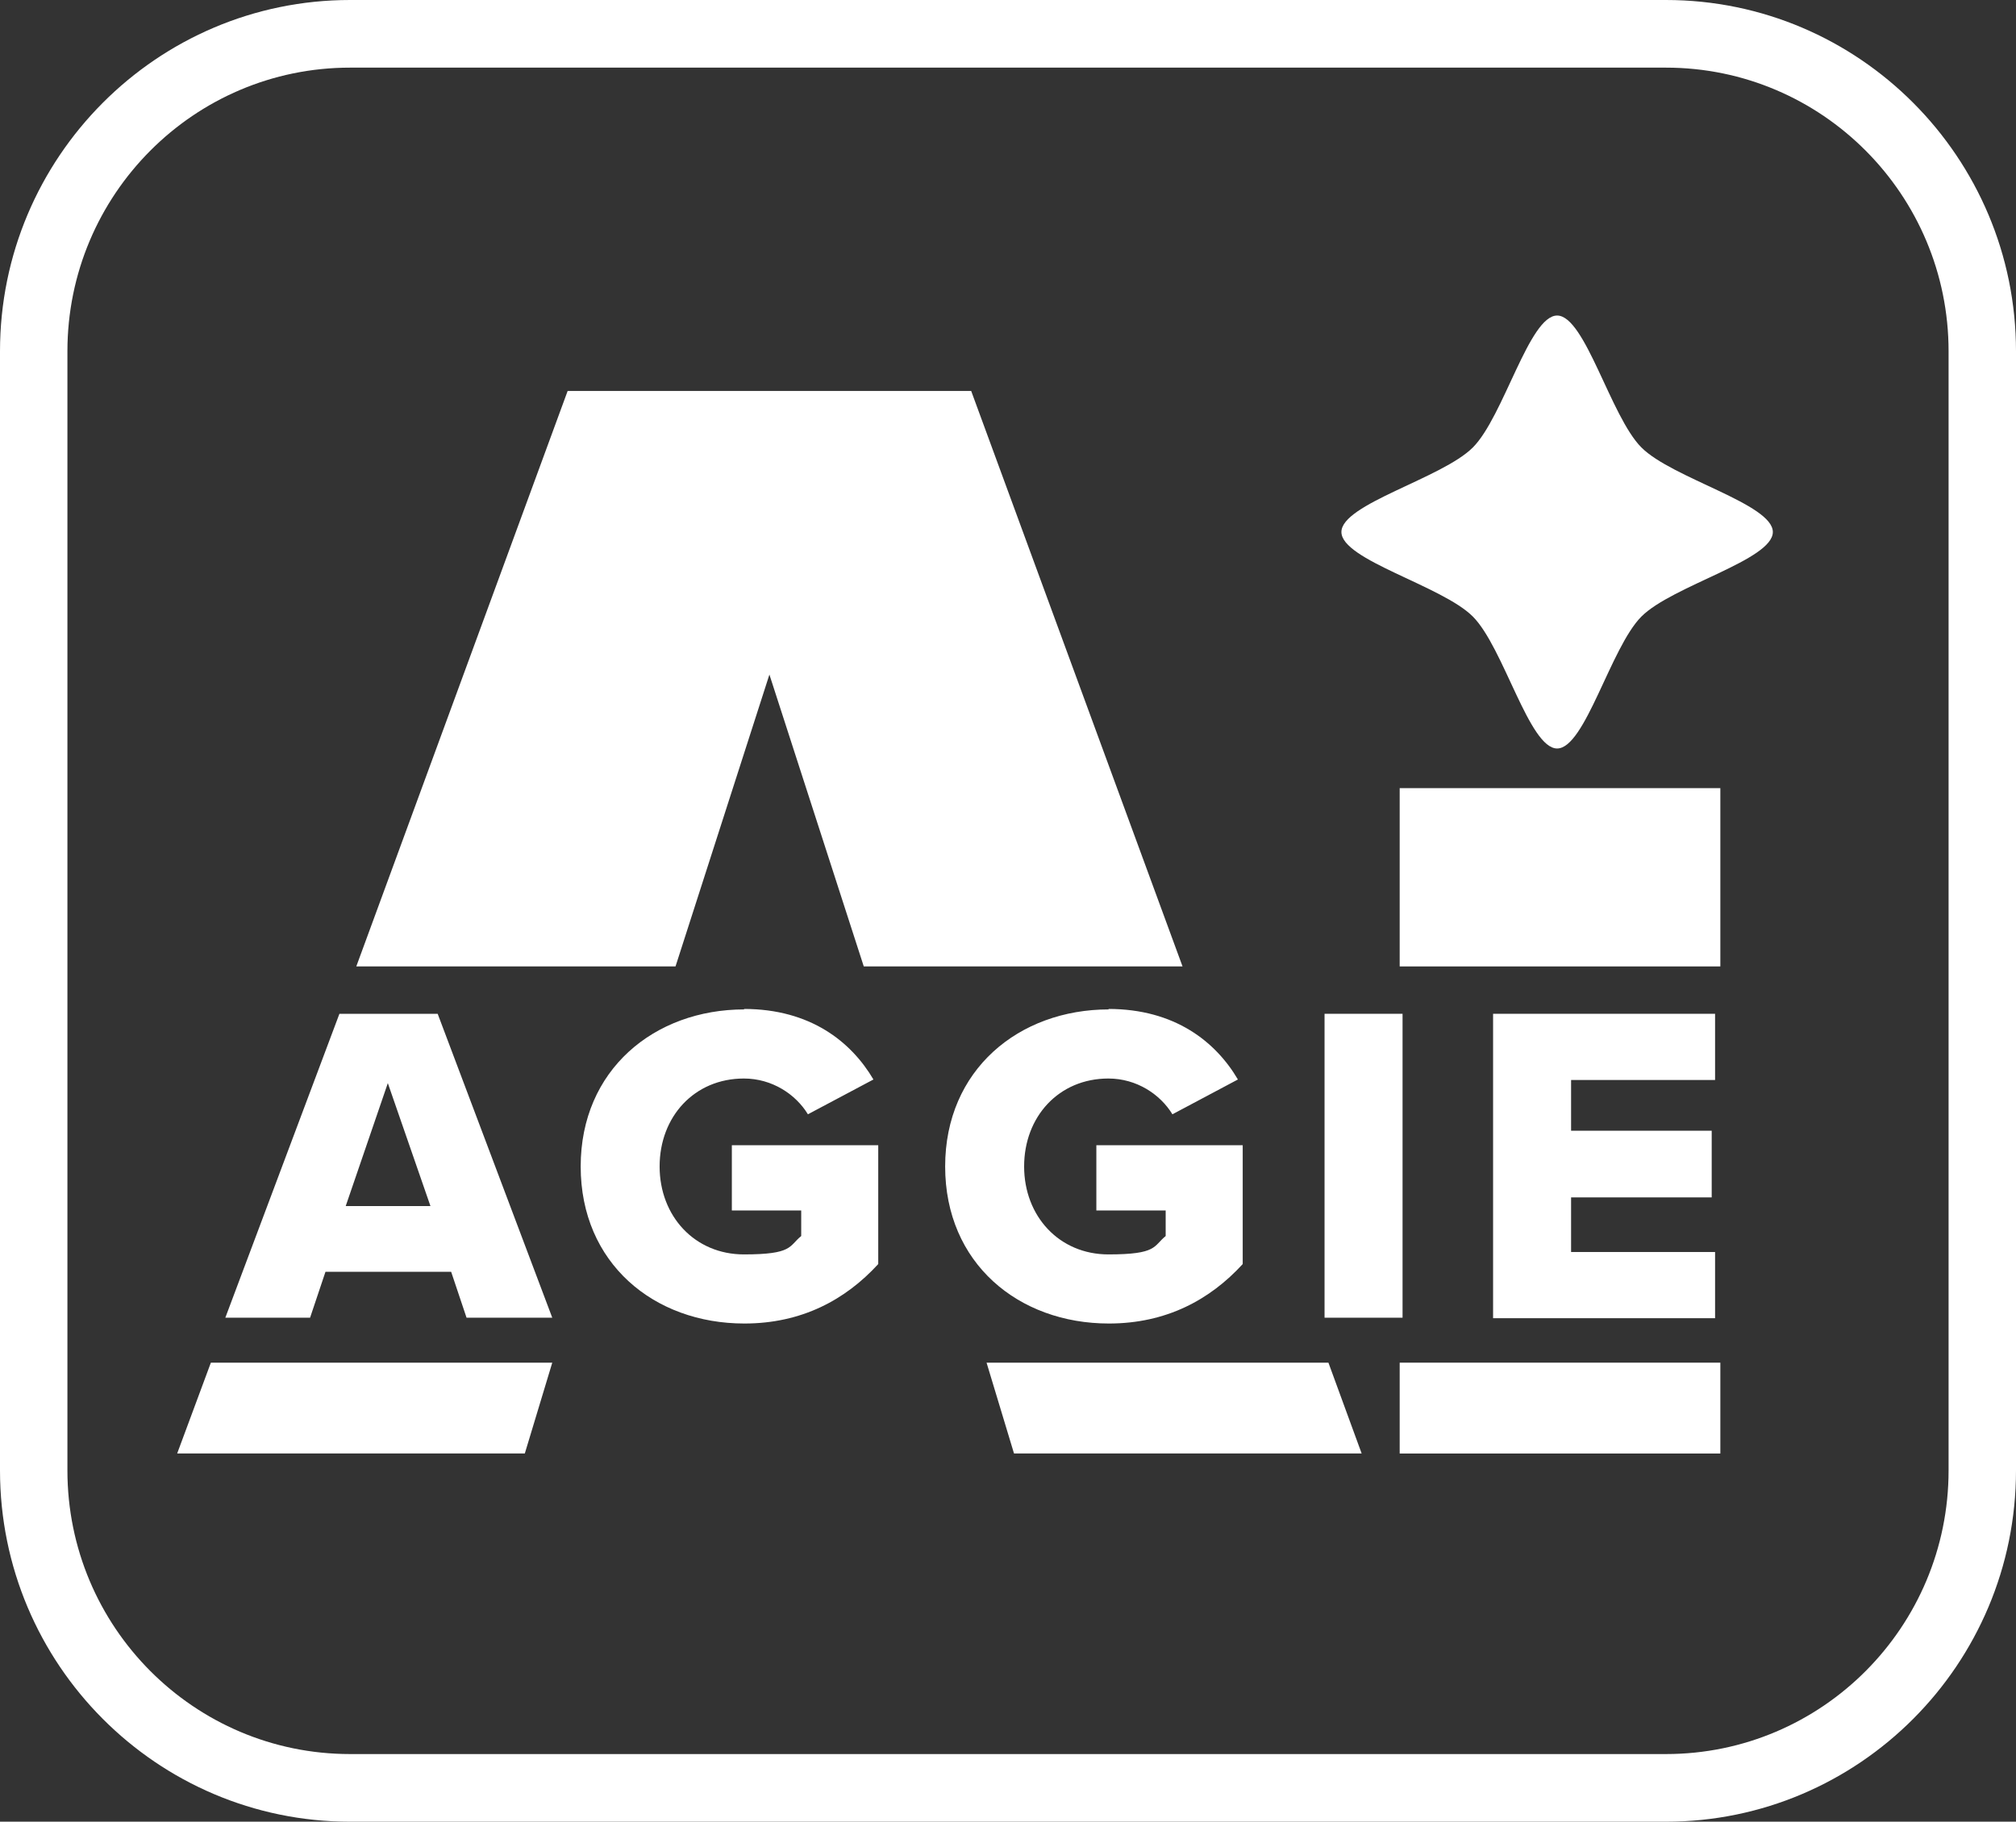
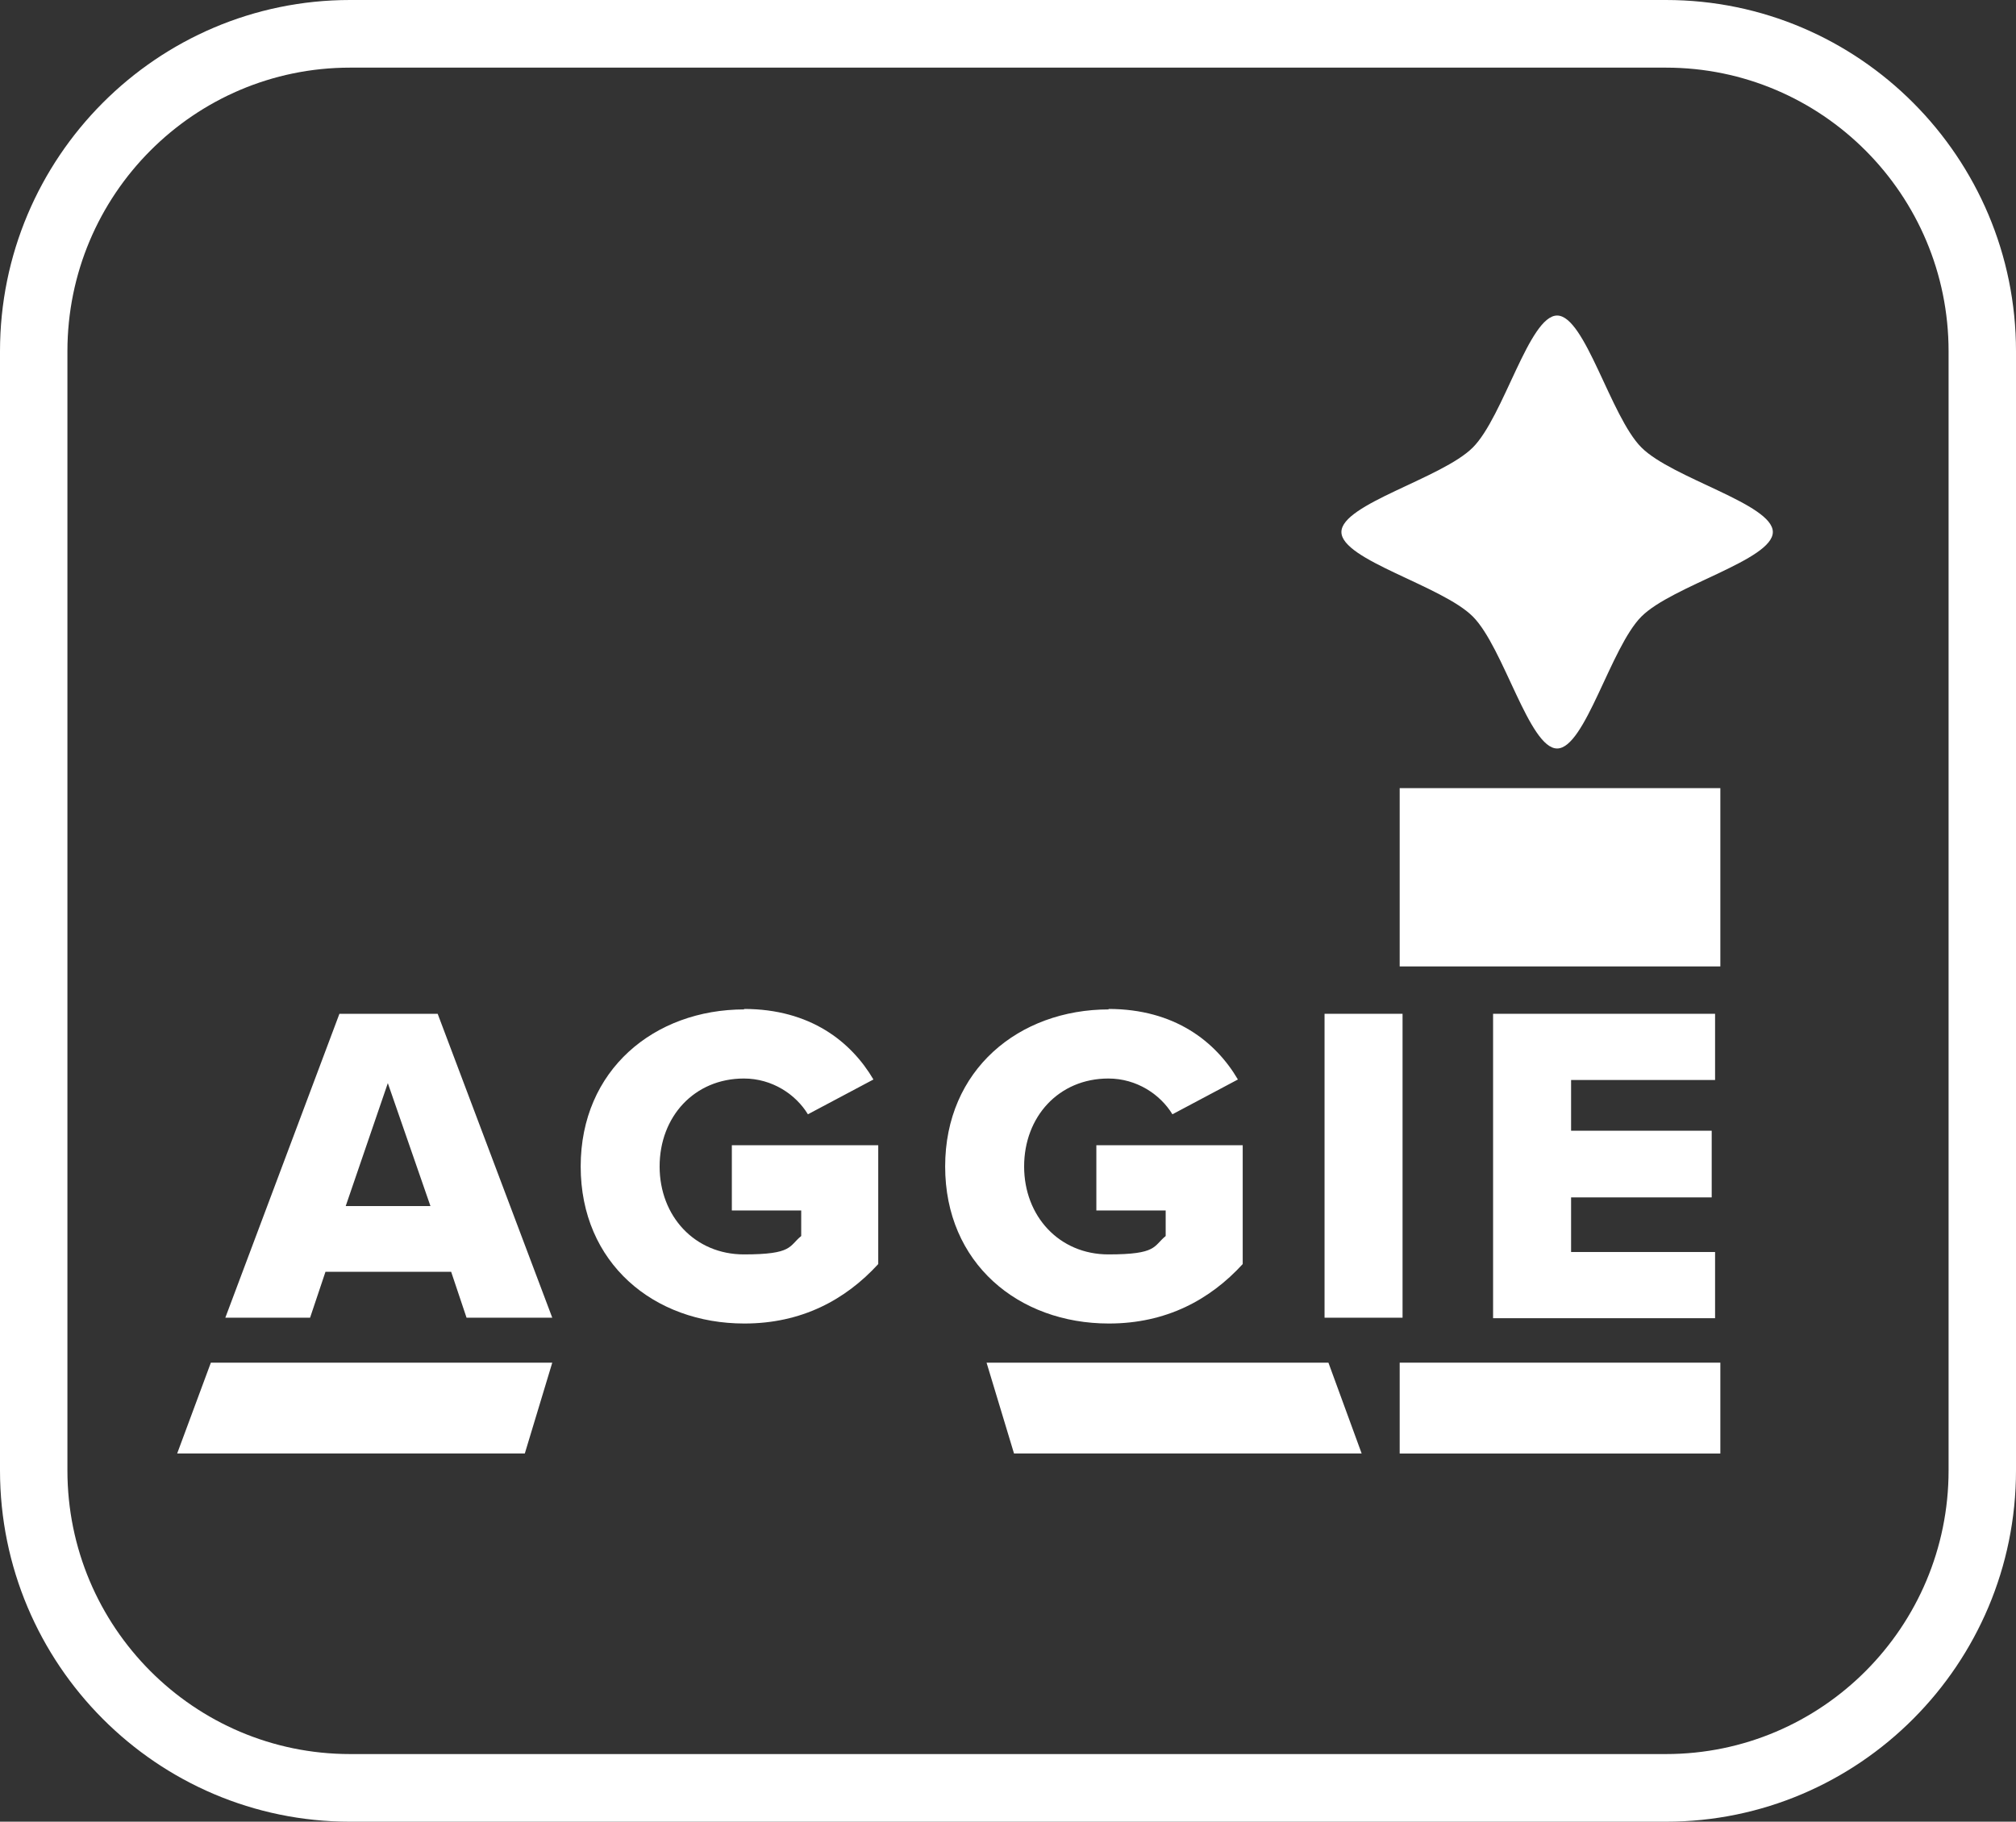
<svg xmlns="http://www.w3.org/2000/svg" width="52px" height="47px" viewBox="0 0 52 47" version="1.1">
  <rect x="0" y="0" width="52" height="47" fill="#333333" stroke="none" />
  <title>aggieai-wordmark</title>
  <g id="Graphics" stroke="none" stroke-width="1" fill="none" fill-rule="evenodd">
    <g id="Artboard" transform="translate(-333, -33)" fill="#FFFFFF" fill-rule="nonzero">
      <g id="aggieai-wordmark" transform="translate(333, 33)">
        <g id="Group" transform="translate(4.57, 8.141)">
-           <polygon id="Path" points="12.854 16.793 15.276 9.263 17.71 16.793 25.932 16.793 20.48 1.945 10.072 1.945 4.62 16.793" />
          <path d="M33.421,7.767 C34.215,8.565 34.874,11.17 35.594,11.17 C36.314,11.17 36.973,8.565 37.767,7.767 C38.562,6.969 41.158,6.308 41.158,5.585 C41.158,4.862 38.562,4.201 37.767,3.403 C36.973,2.606 36.314,0 35.594,0 C34.874,0 34.215,2.606 33.421,3.403 C32.626,4.201 30.03,4.862 30.03,5.585 C30.03,6.308 32.626,6.969 33.421,7.767 Z" id="Path" />
          <rect id="Rectangle" x="31.533" y="12.193" width="8.271" height="4.6" />
          <rect id="Rectangle" x="31.533" y="27.016" width="8.271" height="2.344" />
          <polygon id="Path" points="0.869 27.016 0 29.359 8.967 29.359 9.675 27.016" />
          <polygon id="Path" points="20.877 27.016 21.585 29.359 30.552 29.359 29.695 27.016" />
        </g>
        <g id="Group" transform="translate(5.812, 26.031)">
          <path d="M6.222,7.966 L5.825,6.782 L2.583,6.782 L2.186,7.966 L0,7.966 L2.943,0.125 L5.477,0.125 L8.433,7.966 L6.247,7.966 L6.222,7.966 Z M4.198,1.895 L3.105,5.086 L5.291,5.086 L4.185,1.895 L4.198,1.895 Z" id="Shape" />
          <path d="M13.376,0 C15.09,0 16.145,0.848 16.717,1.82 L15.027,2.718 C14.717,2.207 14.108,1.795 13.376,1.795 C12.096,1.795 11.202,2.78 11.202,4.064 C11.202,5.348 12.109,6.333 13.376,6.333 C14.642,6.333 14.531,6.121 14.854,5.859 L14.854,5.199 L13.065,5.199 L13.065,3.516 L16.841,3.516 L16.841,6.582 C15.996,7.505 14.866,8.116 13.388,8.116 C11.053,8.116 9.166,6.558 9.166,4.064 C9.166,1.571 11.066,0.012 13.388,0.012 L13.376,0 Z" id="Path" />
          <path d="M22.777,0 C24.491,0 25.547,0.848 26.118,1.82 L24.429,2.718 C24.118,2.207 23.51,1.795 22.777,1.795 C21.498,1.795 20.604,2.78 20.604,4.064 C20.604,5.348 21.51,6.333 22.777,6.333 C24.044,6.333 23.932,6.121 24.255,5.859 L24.255,5.199 L22.467,5.199 L22.467,3.516 L26.242,3.516 L26.242,6.582 C25.398,7.505 24.267,8.116 22.79,8.116 C20.455,8.116 18.567,6.558 18.567,4.064 C18.567,1.571 20.467,0.012 22.79,0.012 L22.777,0 Z" id="Path" />
          <polygon id="Path" points="28.353 7.966 28.353 0.125 30.365 0.125 30.365 7.966" />
          <polygon id="Path" points="32.7 7.966 32.7 0.125 38.426 0.125 38.426 1.833 34.712 1.833 34.712 3.142 38.339 3.142 38.339 4.862 34.712 4.862 34.712 6.271 38.426 6.271 38.426 7.979 32.7 7.979" />
        </g>
        <path d="M42.971,47 L9.029,47 C4.049,47 0,42.936 0,37.937 L0,9.063 C0,4.064 4.049,0 9.029,0 L42.971,0 C47.951,0 52,4.064 52,9.063 L52,37.937 C52,42.936 47.951,47 42.971,47 Z M9.029,1.745 C5.005,1.745 1.739,5.024 1.739,9.063 L1.739,37.937 C1.739,41.976 5.005,45.255 9.029,45.255 L42.971,45.255 C46.995,45.255 50.261,41.976 50.261,37.937 L50.261,9.063 C50.261,5.024 46.995,1.745 42.971,1.745 L9.029,1.745 Z" id="Shape" />
      </g>
    </g>
  </g>
</svg>